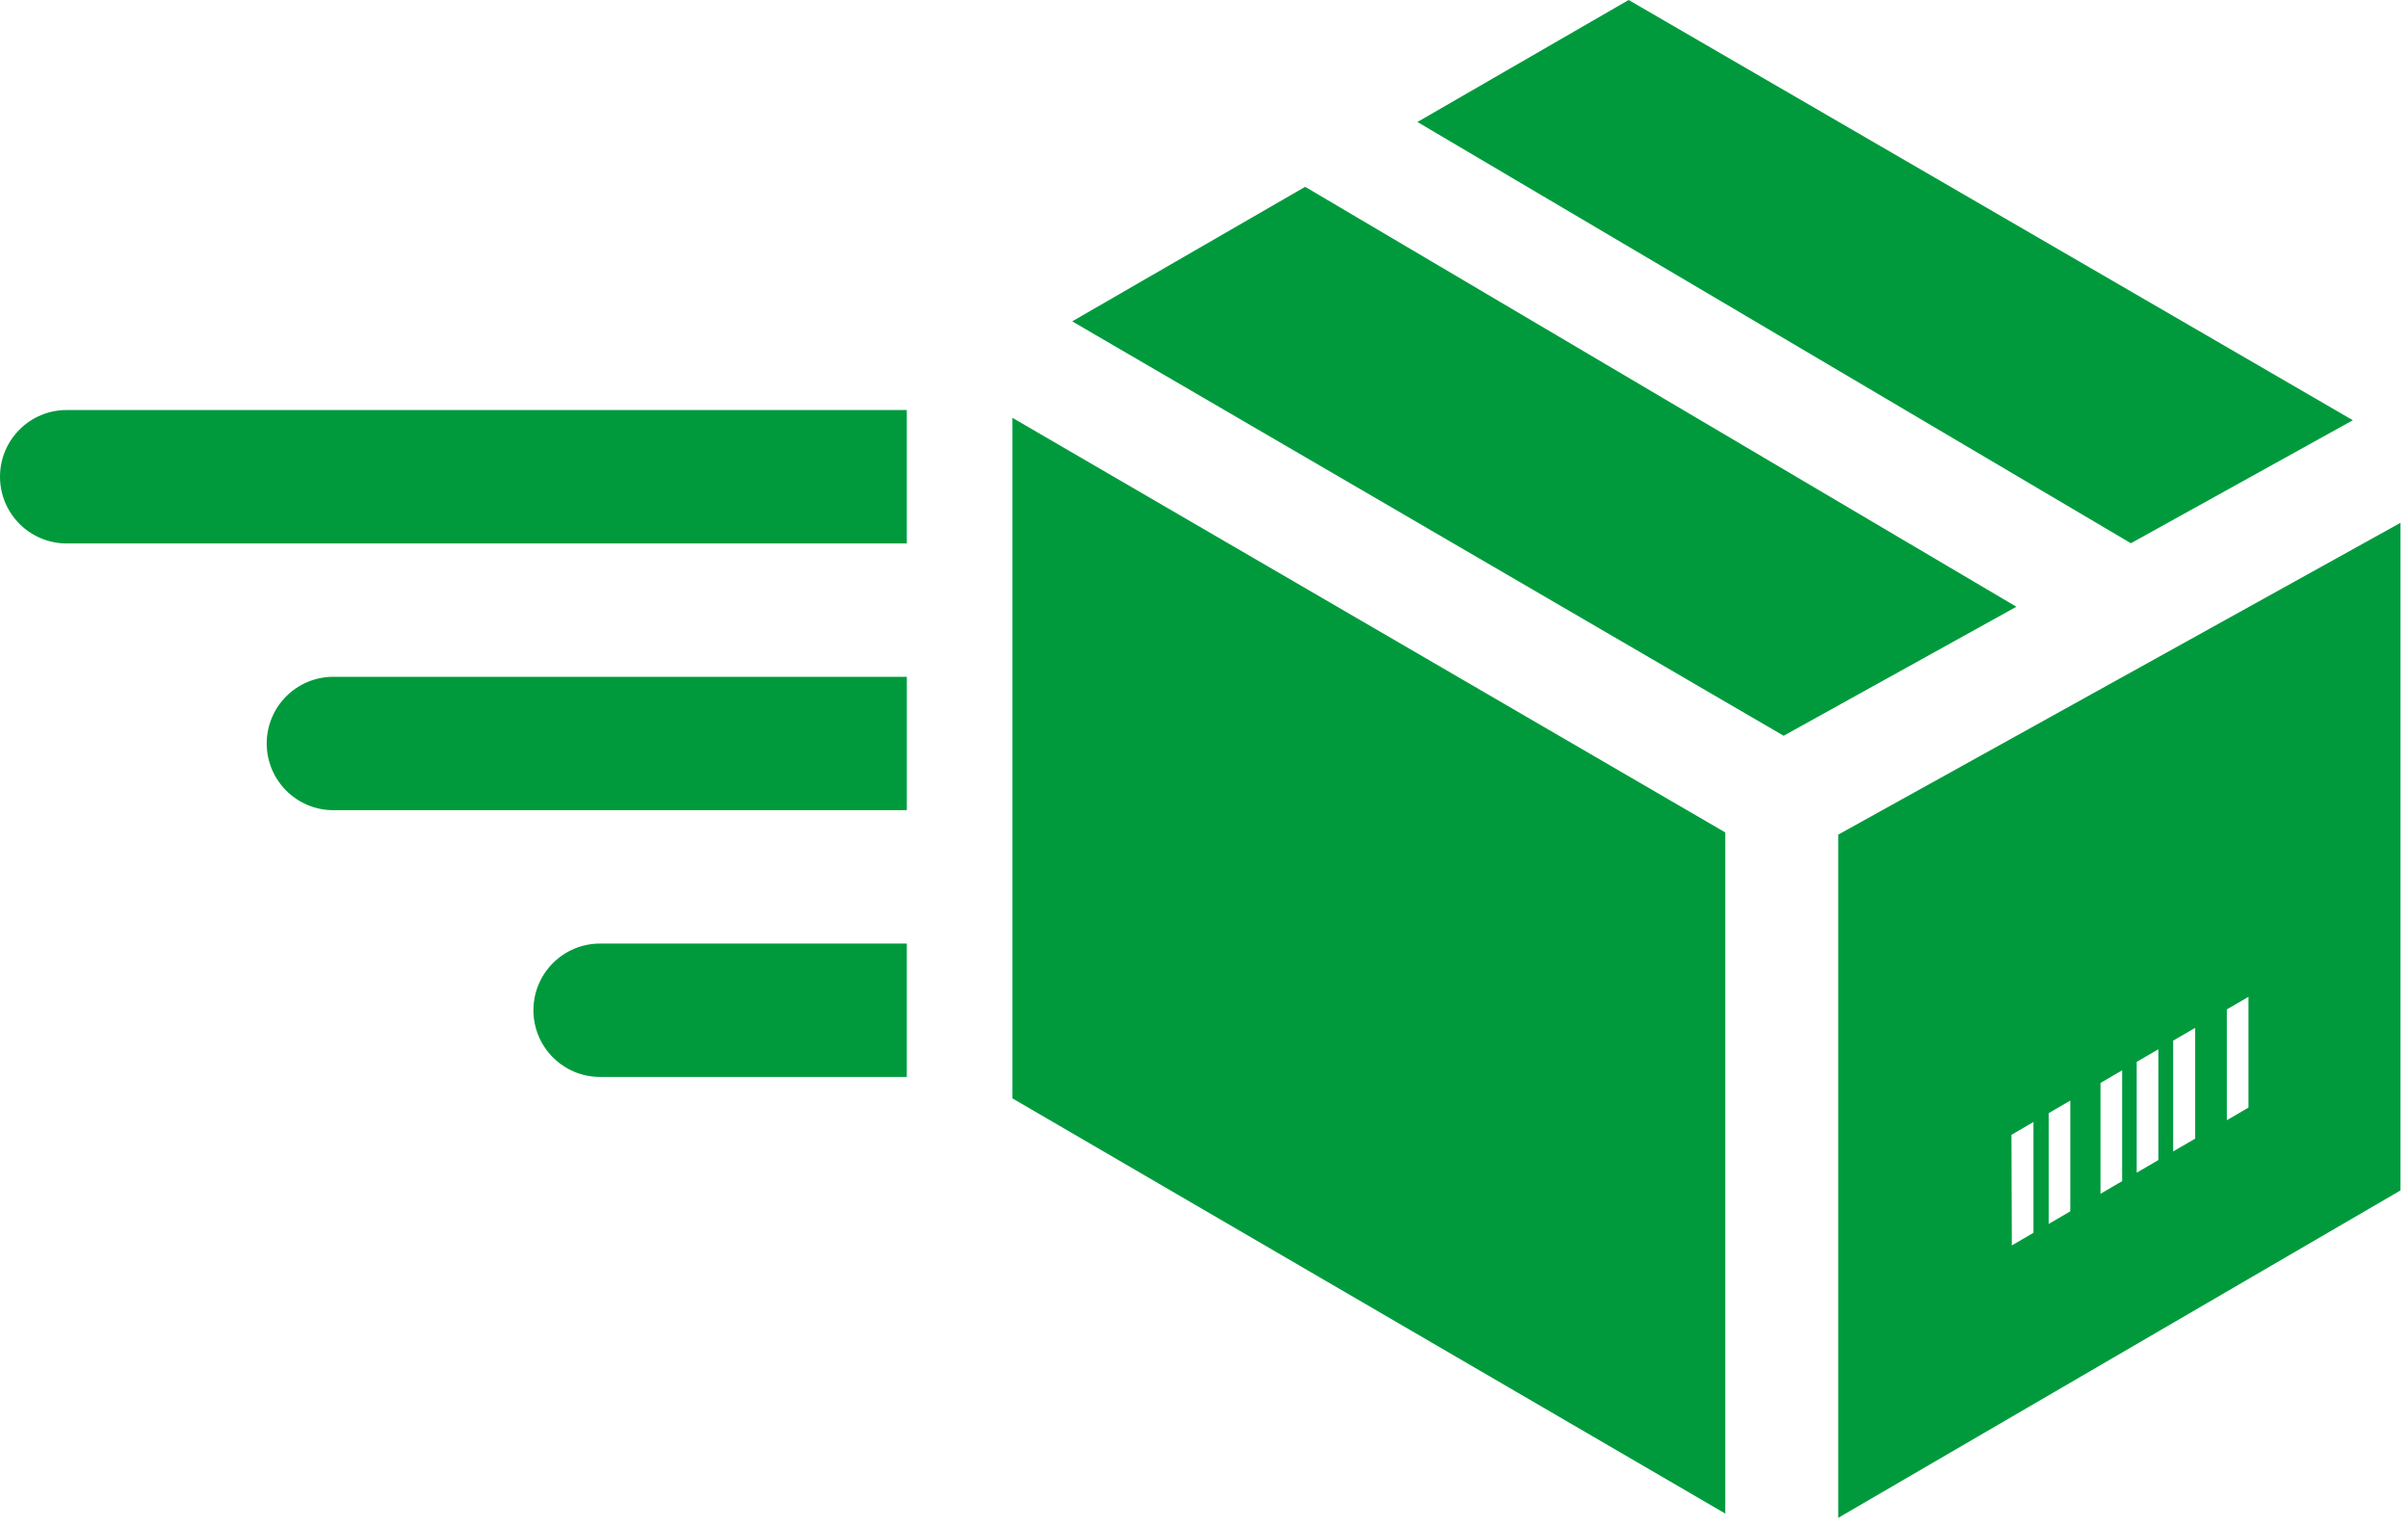
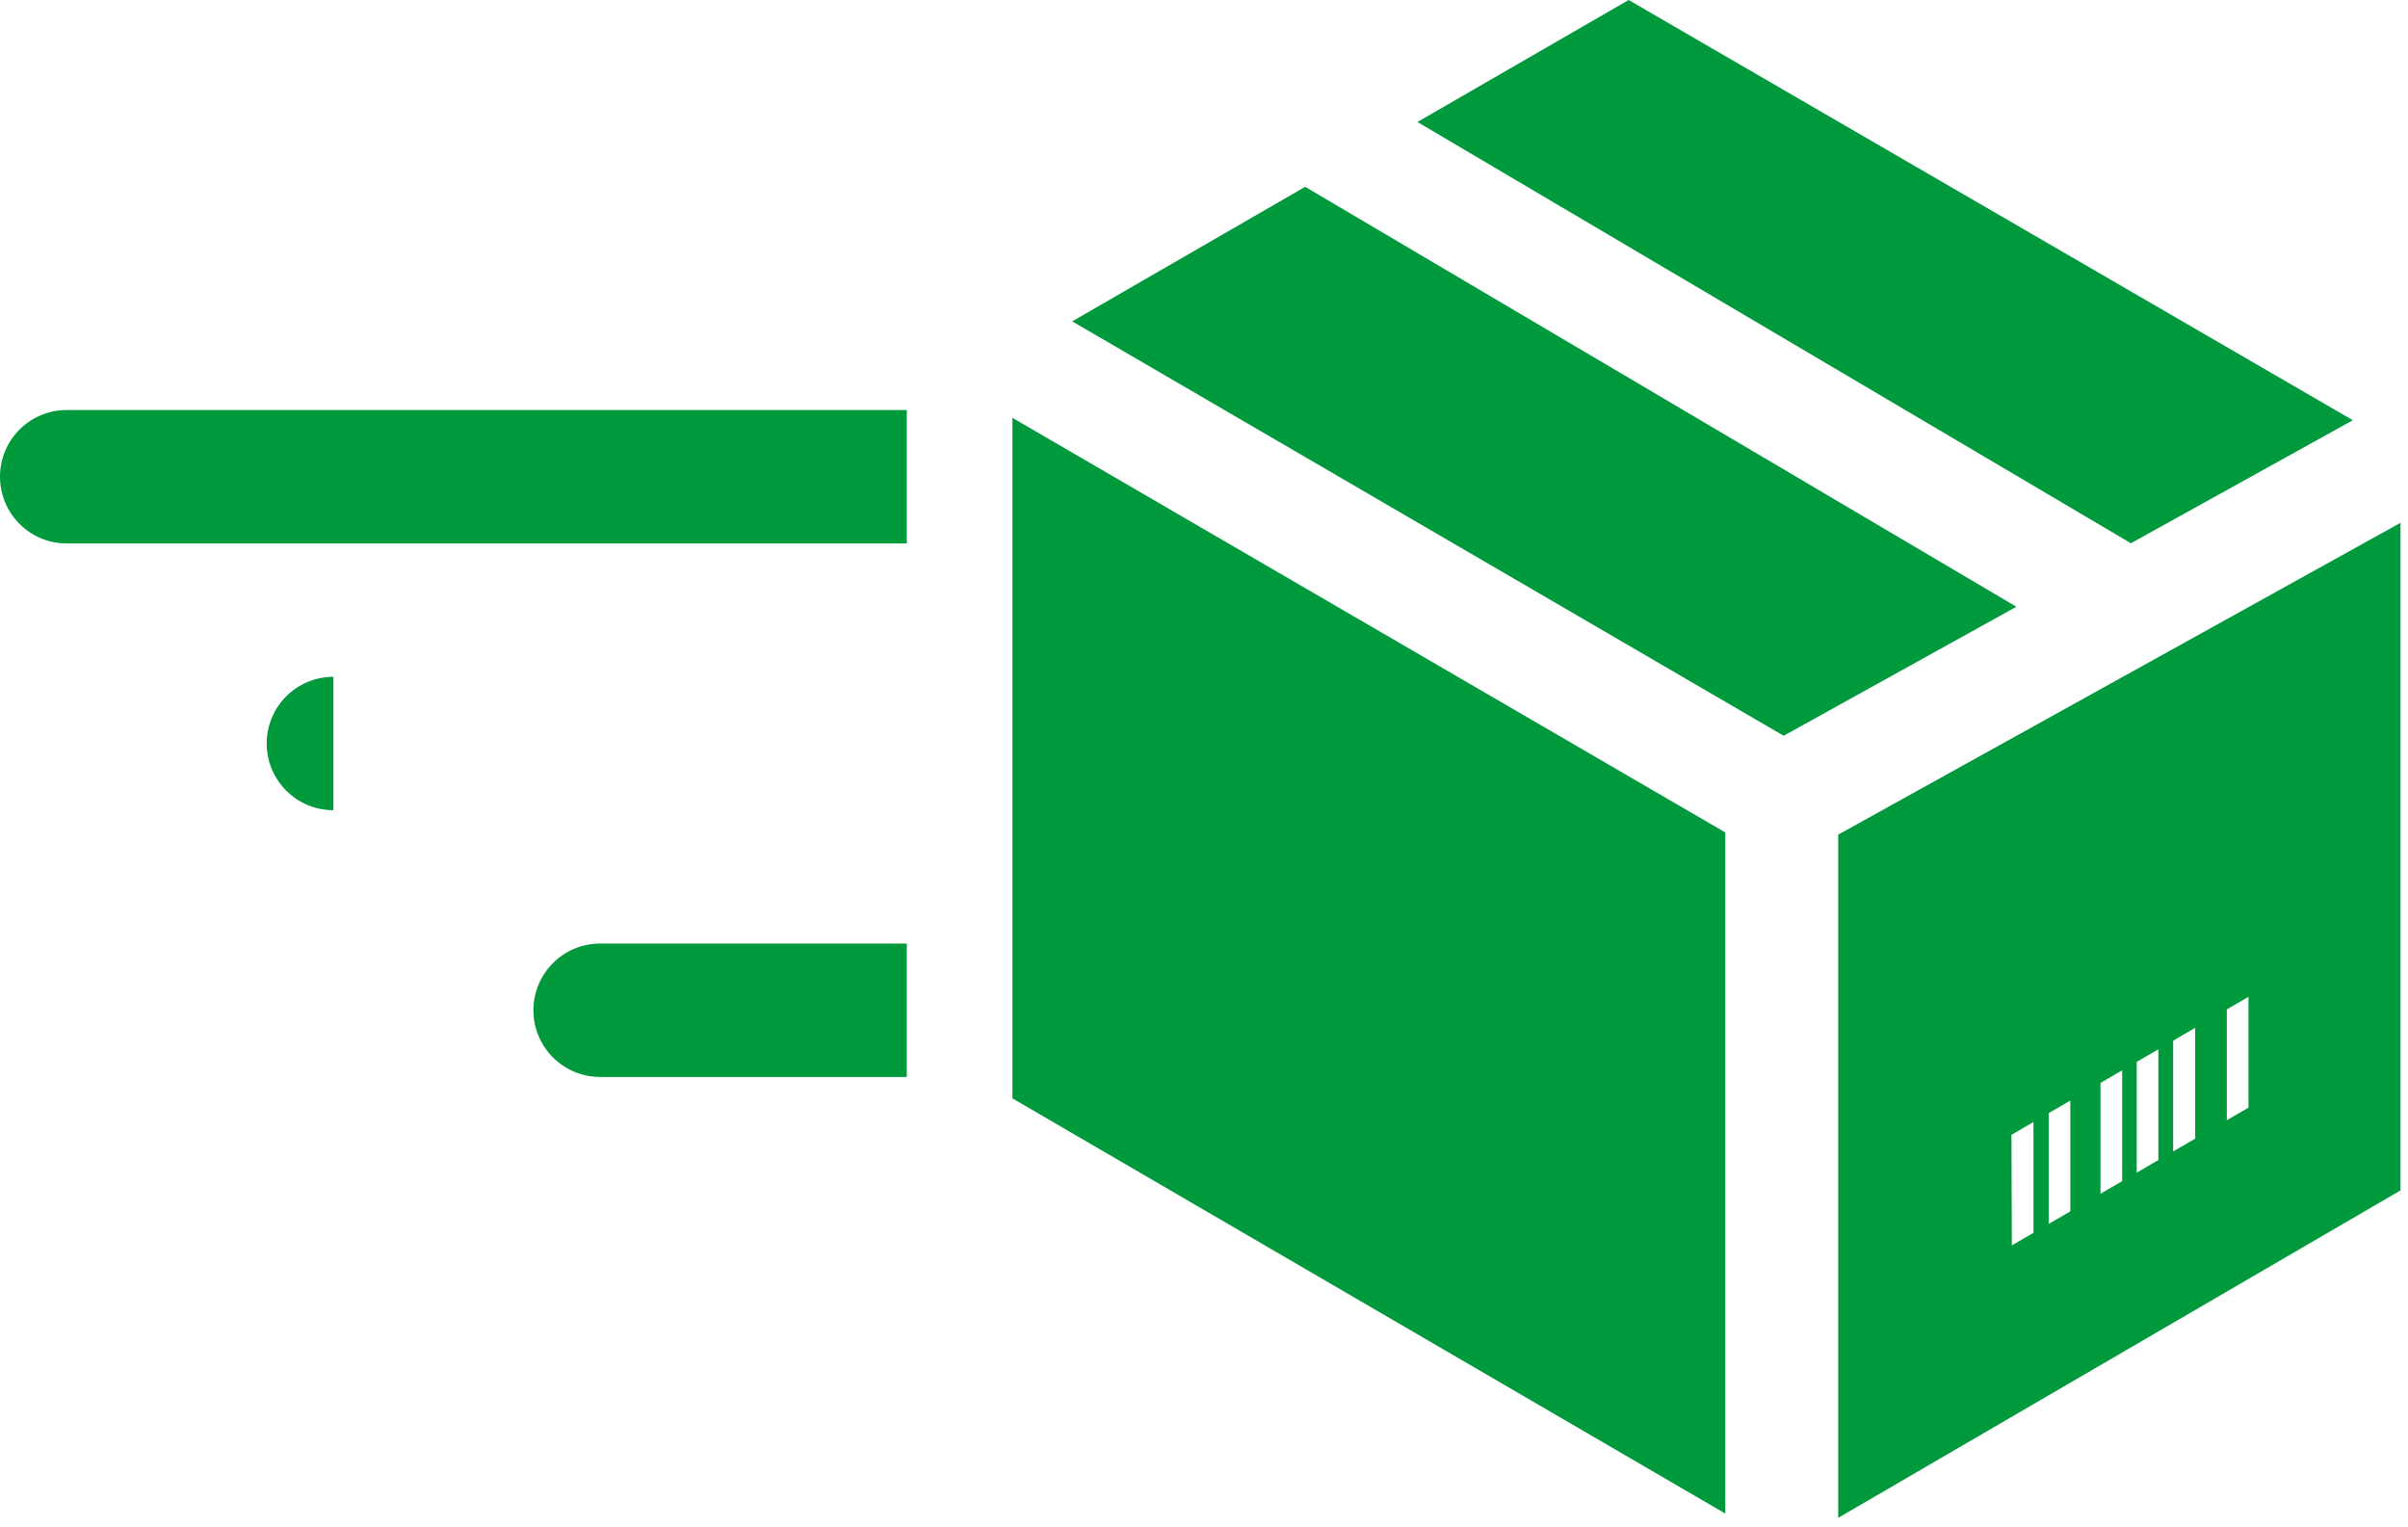
<svg xmlns="http://www.w3.org/2000/svg" version="1.1" id="Ebene_1" x="0px" y="0px" width="71px" height="45px" viewBox="0 0 71 45" enable-background="new 0 0 71 45" xml:space="preserve">
  <g>
    <g>
-       <path fill-rule="evenodd" clip-rule="evenodd" fill="#009a3d" d="M29.852,32.379L50.87,44.618V24.539L29.852,12.317V32.379z     M69.374,12.388L48.021,0l-6.228,3.596l21.037,12.418L69.374,12.388z M38.483,5.507l-6.869,3.966l20.977,12.216l6.862-3.803    L38.483,5.507z M54.2,24.604v20.14l16.579-9.652V15.412L54.2,24.604z M59.957,36.341l-0.638,0.372l-0.011-3.26l0.649-0.378V36.341    z M61.043,35.709l-0.638,0.371v-3.266l0.638-0.371V35.709z M62.572,34.818l-0.639,0.372v-3.266l0.639-0.372V34.818z     M63.639,34.197l-0.638,0.372v-3.266l0.638-0.372V34.197z M64.725,33.565l-0.649,0.378v-3.266l0.649-0.378V33.565z M66.296,32.65    l-0.101,0.06l-0.537,0.312v-3.266l0.638-0.371V32.65z M0,14.053c0,1.086,0.88,1.967,1.966,1.967h24.771v-3.933H1.966    C0.88,12.087,0,12.967,0,14.053z M7.864,21.917c0,1.086,0.88,1.966,1.966,1.966h16.908v-3.932H9.83    C8.744,19.951,7.864,20.831,7.864,21.917z M15.728,29.781c0,1.086,0.88,1.966,1.966,1.966h9.043v-3.932h-9.043    C16.608,27.815,15.728,28.695,15.728,29.781z" />
+       <path fill-rule="evenodd" clip-rule="evenodd" fill="#009a3d" d="M29.852,32.379L50.87,44.618V24.539L29.852,12.317V32.379z     M69.374,12.388L48.021,0l-6.228,3.596l21.037,12.418L69.374,12.388z M38.483,5.507l-6.869,3.966l20.977,12.216l6.862-3.803    L38.483,5.507z M54.2,24.604v20.14l16.579-9.652V15.412L54.2,24.604z M59.957,36.341l-0.638,0.372l-0.011-3.26l0.649-0.378V36.341    z M61.043,35.709l-0.638,0.371v-3.266l0.638-0.371V35.709z M62.572,34.818l-0.639,0.372v-3.266l0.639-0.372V34.818z     M63.639,34.197l-0.638,0.372v-3.266l0.638-0.372V34.197z M64.725,33.565l-0.649,0.378v-3.266l0.649-0.378V33.565z M66.296,32.65    l-0.101,0.06l-0.537,0.312v-3.266l0.638-0.371V32.65z M0,14.053c0,1.086,0.88,1.967,1.966,1.967h24.771v-3.933H1.966    C0.88,12.087,0,12.967,0,14.053z M7.864,21.917c0,1.086,0.88,1.966,1.966,1.966v-3.932H9.83    C8.744,19.951,7.864,20.831,7.864,21.917z M15.728,29.781c0,1.086,0.88,1.966,1.966,1.966h9.043v-3.932h-9.043    C16.608,27.815,15.728,28.695,15.728,29.781z" />
    </g>
  </g>
</svg>